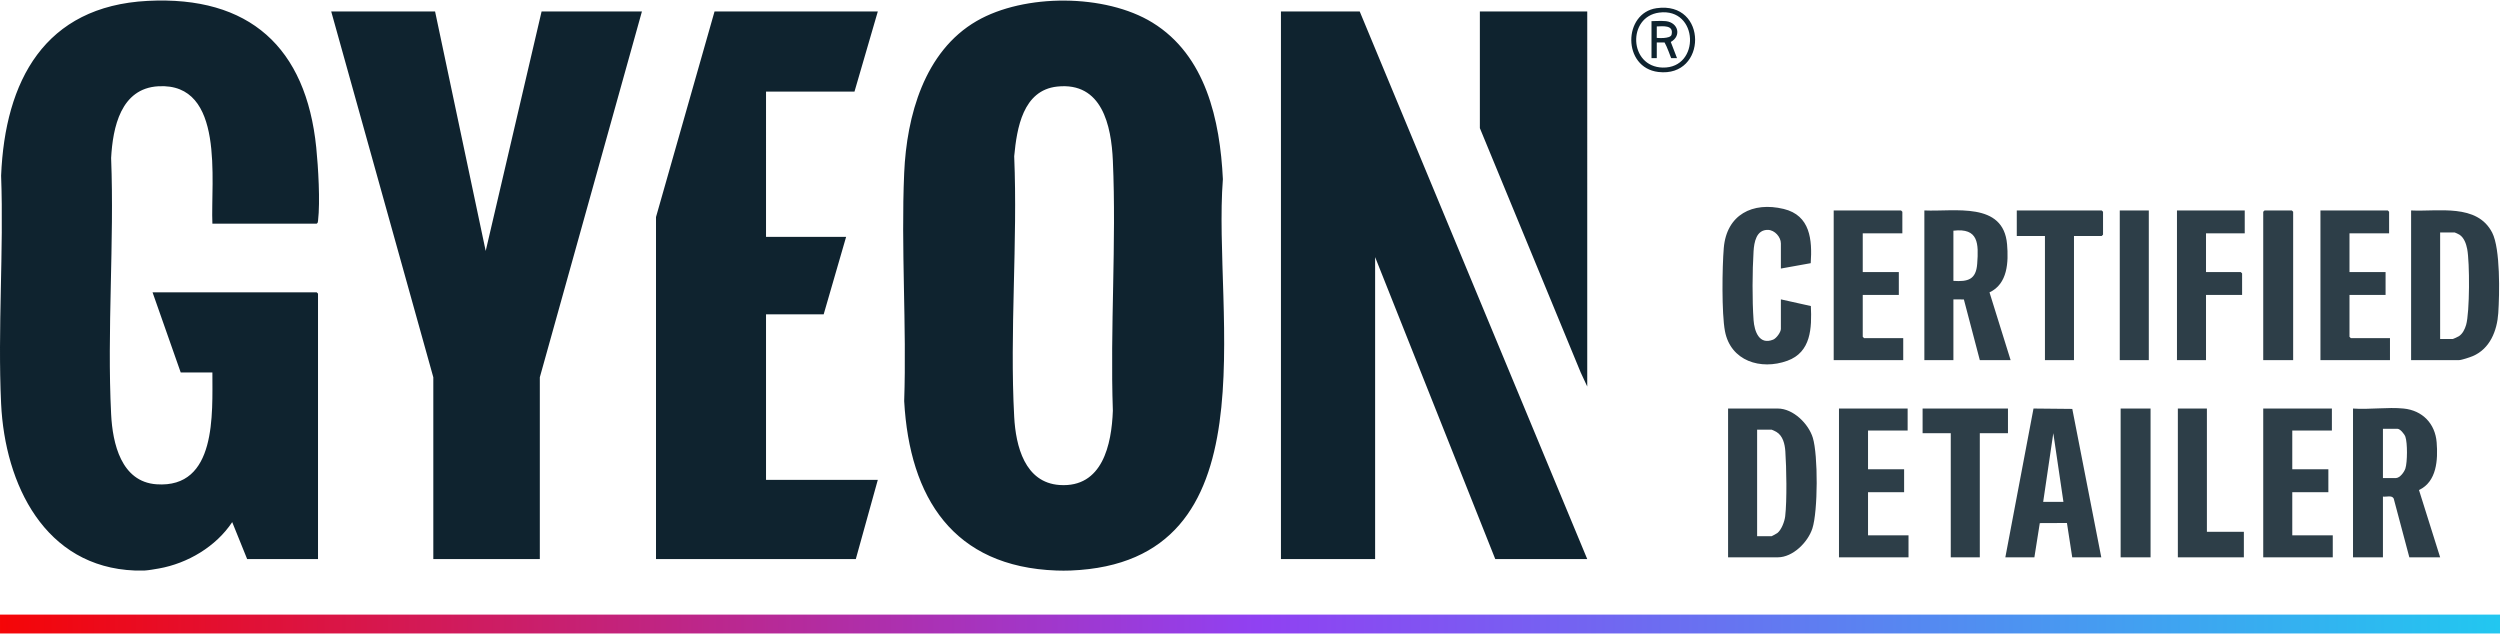
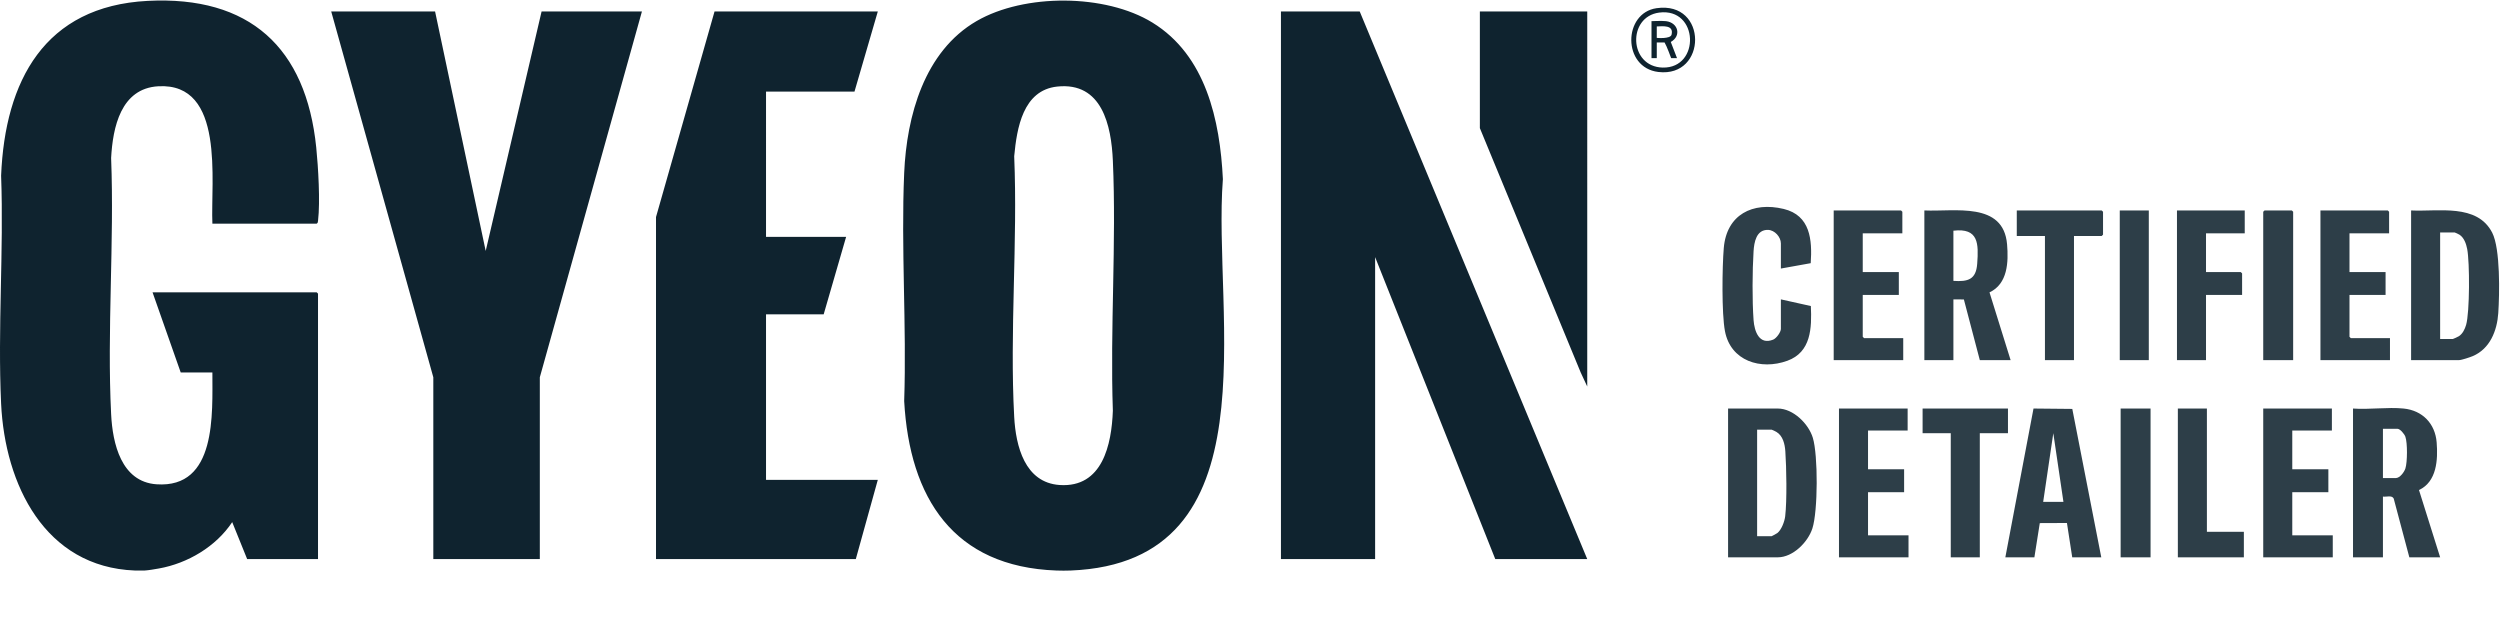
<svg xmlns="http://www.w3.org/2000/svg" id="Layer_1" data-name="Layer 1" width="9.463in" height="2.398in" viewBox="0 0 681.36 172.645">
  <defs>
    <linearGradient id="linear-gradient" x1=".001" y1="170.072" x2="681.359" y2="170.072" gradientUnits="userSpaceOnUse">
      <stop offset="0" stop-color="#f50507" />
      <stop offset=".503" stop-color="#9041f2" />
      <stop offset="1" stop-color="#22c7f0" />
    </linearGradient>
  </defs>
  <g>
    <path d="M470.977,151.886v-40.551h13.554c4.196,0,8.375,4.141,9.543,7.971,1.447,4.741,1.407,20.005-.125,24.724-1.21,3.727-5.301,7.856-9.418,7.856h-13.554ZM478.893,146.127h3.958c.088,0,1.384-.727,1.546-.853,1.139-.881,1.982-3.167,2.146-4.572.506-4.336.349-13.258.037-17.741-.134-1.922-.654-4.198-2.425-5.253-.213-.127-1.188-.615-1.304-.615h-3.958v29.033ZM657.131,98.138v-40.791c7.409.371,18.004-1.966,22.112,6.077,2.235,4.376,1.994,16.712,1.647,21.887-.324,4.824-2.27,9.758-6.971,11.743-.729.308-3.044,1.084-3.714,1.084h-13.074ZM665.047,92.379h3.478c.106,0,1.432-.622,1.64-.759,1.024-.671,1.622-1.932,1.958-3.08.999-3.412,1.004-17.082.294-20.69-.279-1.42-.84-3.072-2.104-3.894-.188-.122-1.21-.61-1.309-.61h-3.958v29.033ZM655.092,111.335c5.14.521,8.598,4.101,9.005,9.229.376,4.748.037,10.712-4.817,12.982l5.768,18.34h-8.396l-4.261-16.014c-.498-.999-2.007-.39-2.936-.543v16.556h-8.156v-40.551c4.416.328,9.452-.44,13.794,0ZM649.455,130.291h3.478c1.128,0,2.326-1.621,2.646-2.632.549-1.733.583-6.943-.009-8.644-.25-.718-1.434-2.161-2.157-2.161h-3.958v13.437ZM524.472,57.347c8.229.384,21.562-2.498,22.546,9.242.405,4.837.181,10.764-4.792,13.087l5.755,18.462h-8.396l-4.342-16.532-2.855-.025v16.556h-7.916v-40.791ZM532.388,76.543c3.985.267,6.177-.355,6.487-4.669.394-5.472.402-9.821-6.487-9.008v13.677ZM485.37,89.62c0,.881-1.207,2.571-2.103,2.935-3.825,1.556-5.12-2.288-5.343-5.326-.387-5.27-.335-13.435-.002-18.737.156-2.478.732-5.928,3.947-5.845,1.822.047,3.501,1.936,3.501,3.697v6.838l8.132-1.463c.441-6.377-.106-13.026-7.364-14.781-8.471-2.048-15.568,1.562-16.33,10.637-.437,5.204-.603,17.769.317,22.656,1.536,8.16,9.751,10.706,16.99,8.092,6.523-2.355,6.695-8.962,6.425-14.923l-8.17-1.819v8.038ZM572.69,151.886h-7.916l-1.442-9.356-7.4.031-1.473,9.325h-7.916l7.676-40.552,10.572.105,7.9,40.447ZM562.375,136.769l-2.759-18.718-2.759,18.718h5.517ZM651.134,57.707l-.36-.36h-18.352v40.791h18.951v-5.999h-10.675l-.36-.36v-11.397h9.835v-6.239h-9.835v-10.558h10.795v-5.879ZM518.475,57.707l-.36-.36h-18.352v40.791h18.951v-5.999h-10.675l-.36-.36v-11.397h9.835v-6.239h-9.835v-10.558h10.795v-5.879ZM501.203,111.335v40.551h18.951v-5.999h-11.035v-11.757h9.835v-6.239h-9.835v-10.558h10.795v-5.999h-18.711ZM616.83,111.335v40.551h18.951v-5.999h-11.035v-11.757h9.835v-6.239h-9.835v-10.558h10.795v-5.999h-18.711ZM593.32,57.347v40.791h7.916v-17.756h9.835v-5.879l-.36-.36h-9.476v-10.558h10.555v-6.239h-18.472ZM572.81,64.306l.36-.36v-6.239l-.36-.36h-23.149v6.958h7.676v33.832h7.916v-33.832h7.557ZM523.992,111.335v6.718h7.676v33.832h7.916v-33.832h7.676v-6.718h-23.269ZM593.56,111.335v40.551h17.992v-6.958h-10.075v-33.592h-7.916ZM624.986,57.707l-.36-.36h-7.437l-.36.36v40.431h8.156v-40.431ZM577.967,111.335v40.551h8.156v-40.551h-8.156ZM577.728,57.347v40.791h7.916v-40.791h-7.916Z" style="fill: #2d3e48;" />
    <path d="M291.779,155.485c-1.232.048-2.606.045-3.838,0-28.117-1.016-40.039-19.782-41.511-46.18.694-20.555-.888-41.677,0-62.166.674-15.546,5.489-33.164,19.76-41.422,13.002-7.524,35.058-7.451,47.88.42,14.6,8.962,18.432,26.641,19.22,42.682-2.896,36.79,14.284,104.475-41.511,106.666ZM288.131,23.585c-9.35,1.002-11.002,11.352-11.717,18.994.978,23.384-1.262,47.778.001,71.045.431,7.936,2.875,17.918,12.395,18.555,11.681.781,14.151-11.039,14.493-20.234-.771-22.532.991-45.708,0-68.165-.422-9.566-2.933-21.507-15.172-20.195ZM39.415,155.485c1.076-.061,2.727-.352,3.882-.556,7.822-1.381,15.591-5.982,19.989-12.64l4.075,10.076h19.311v-72.344l-.36-.36h-44.739l7.676,21.835h8.636c-.022,11.243,1.245,31.651-15.244,30.484-9.616-.681-11.955-11.133-12.353-19.077-1.15-22.934.891-46.814-.002-69.846.454-8.358,2.632-18.964,12.836-19.553,18.329-1.058,14.254,25.977,14.763,37.441h28.427c.342-.211.331-.478.372-.828.608-5.18.051-14.585-.493-19.927C83.416,12.928,68.016-1.201,40.245.23,12.124,1.679,1.359,22.061.303,47.859c.751,20.525-.965,41.719,0,62.166,1.037,21.979,11.905,44.523,36.473,45.46h2.639ZM370.583,3.119h-21.47v149.247h25.668v-82.302l32.745,82.302h25.068L370.583,3.119ZM90.271,3.119l27.827,99.698v49.549h29.027v-49.549L174.953,3.119h-27.347l-15.233,65.268L118.578,3.119h-28.307ZM194.743,3.119l-15.953,56.027v93.219h54.455l5.997-21.595h-30.466v-45.11h15.713l6.117-21.115h-21.83V24.954h24.109l6.357-21.835h-44.5ZM403.328,3.119v31.793l27.475,66.577,1.791,3.847V3.119h-29.267ZM451.488,2.222c14.027-2.011,13.824,18.981.484,17.387-9.856-1.178-9.642-16.074-.484-17.387ZM452.206,3.422c-8.74,1.139-8.283,14.785.965,14.987,10.318.226,9.807-16.392-.965-14.987ZM454.064,5.759c3.315.404,4.279,3.991,1.299,5.672l1.698,4.406h-1.598s-1.222-3.362-1.797-4.28h-2.121v4.28h-1.439V5.759s2.84-.136,3.958,0ZM451.544,10.319s3.734.356,4.032-.887c.648-2.698-2.367-2.285-4.032-2.235v3.122Z" style="fill: #0f232f;" />
  </g>
-   <rect x=".001" y="167.5" width="681.358" height="5.145" style="fill: url(#linear-gradient);" />
</svg>